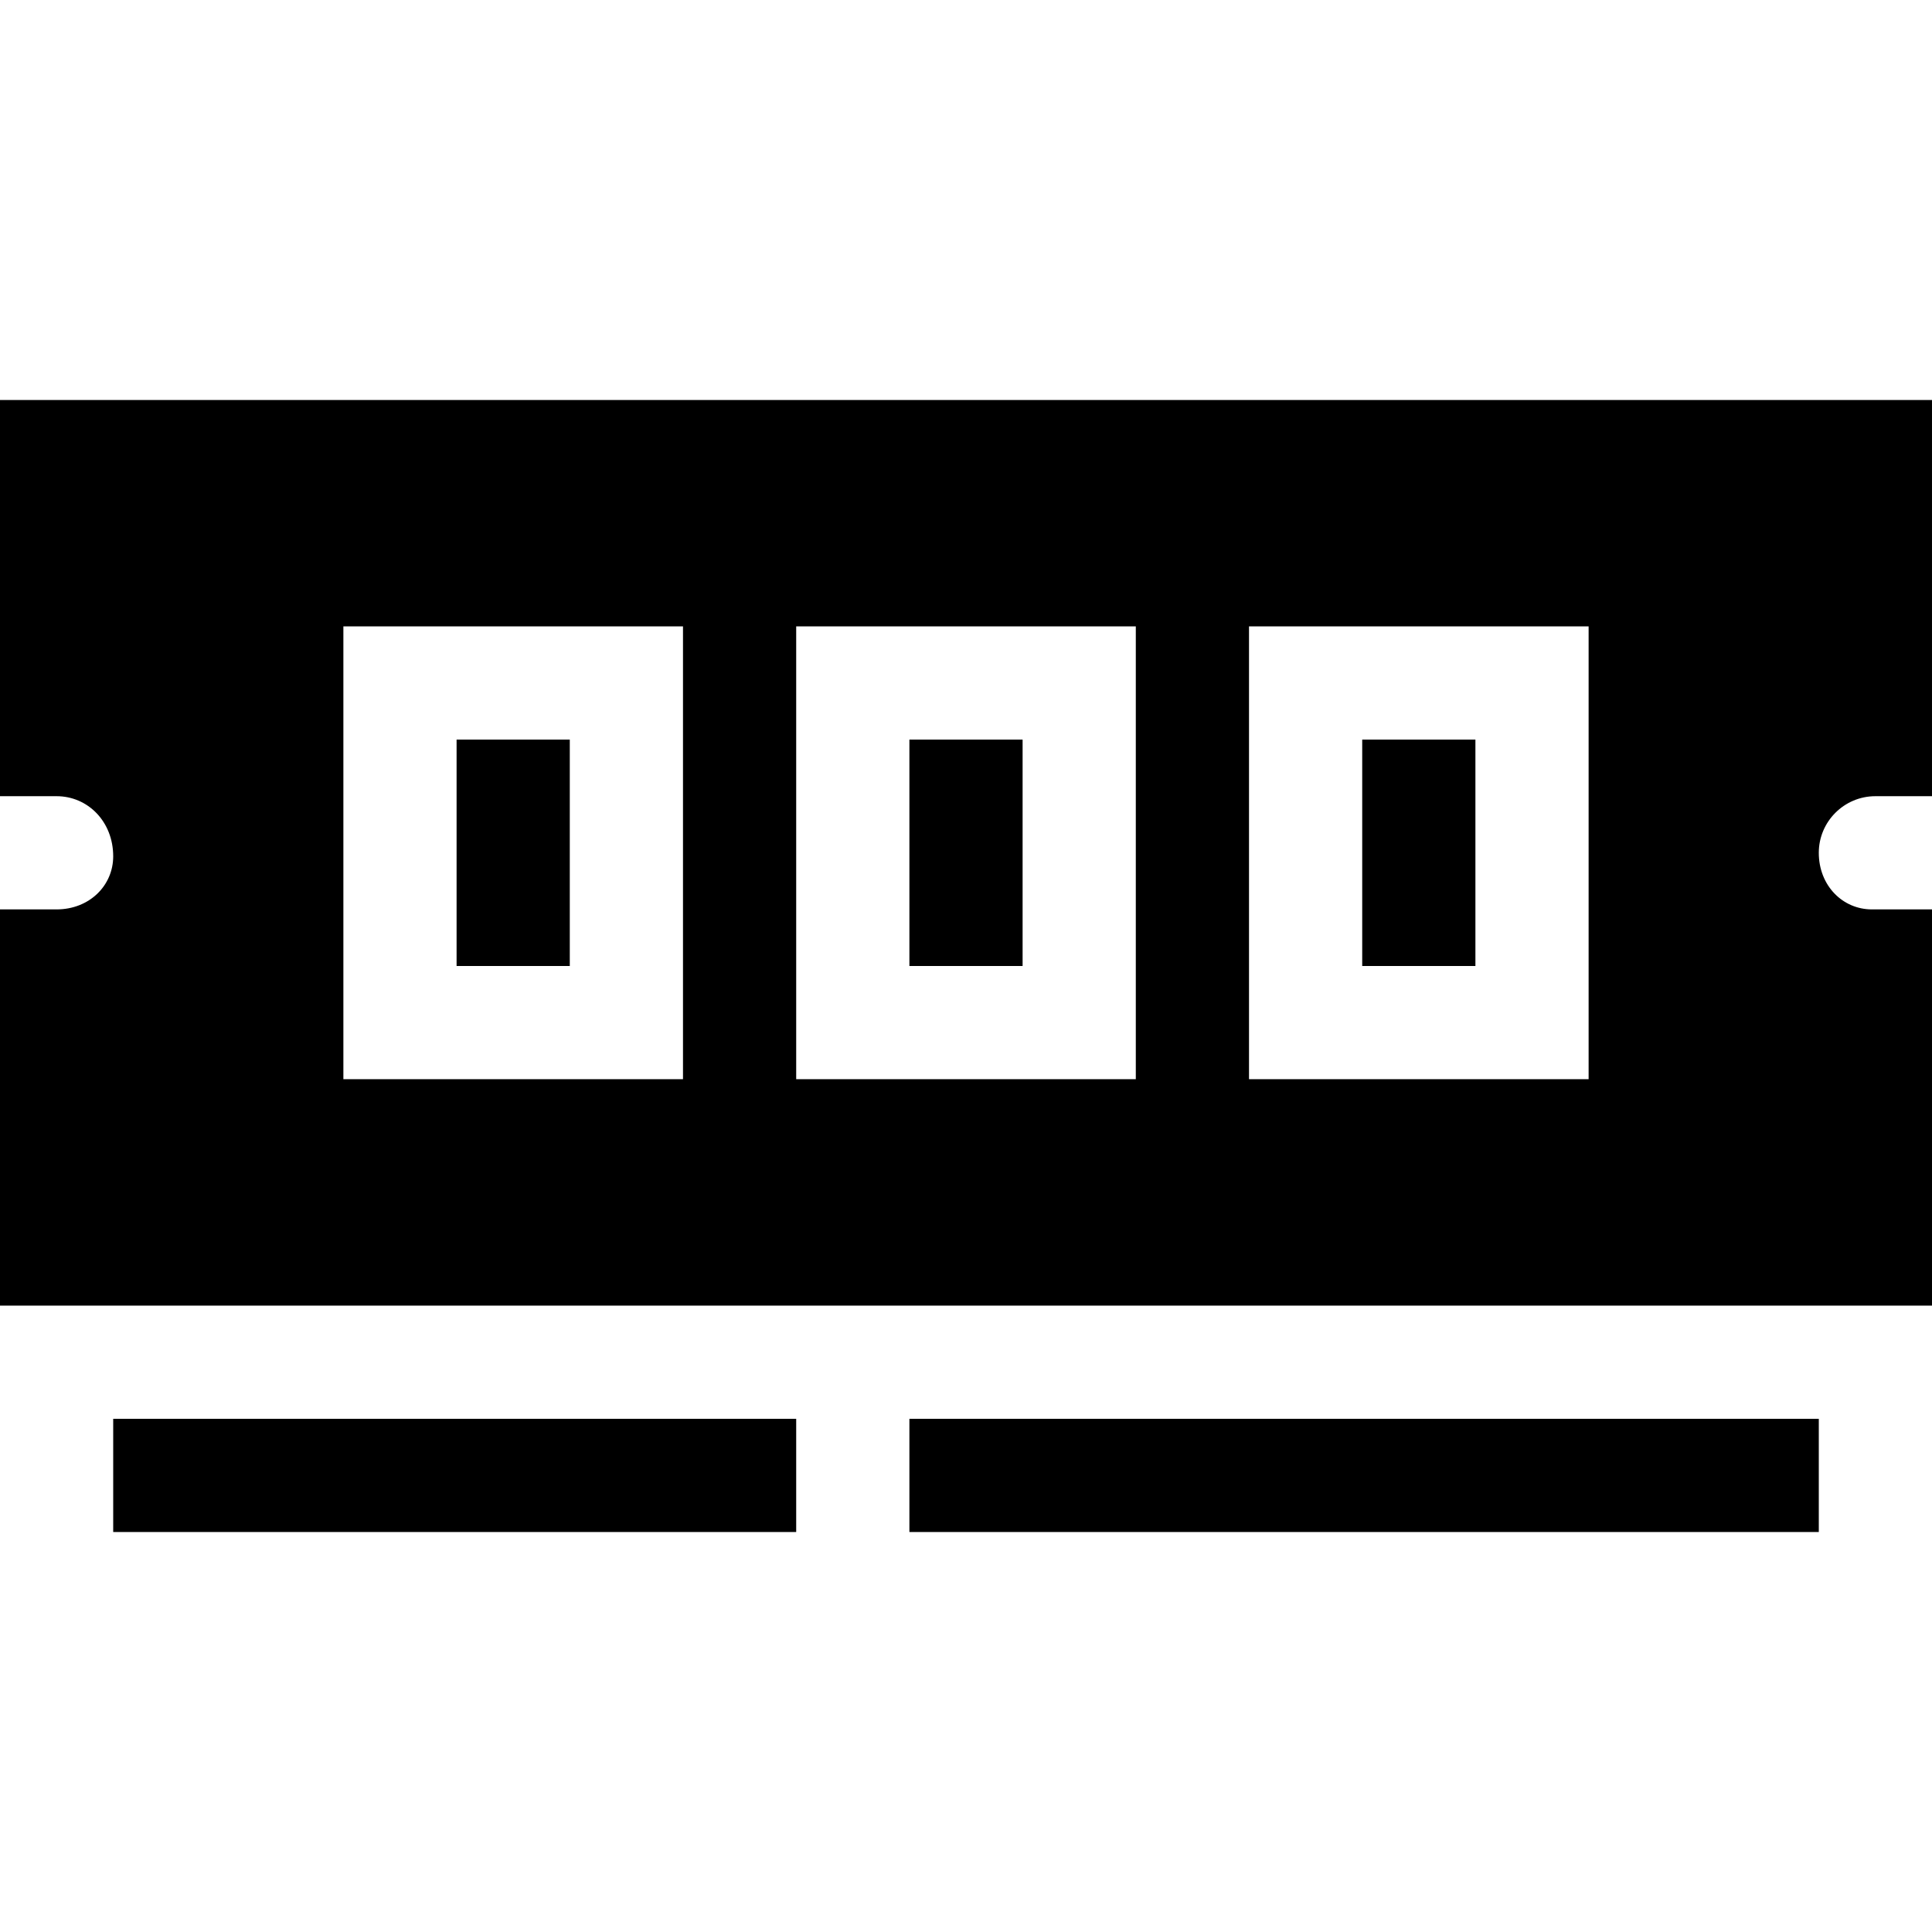
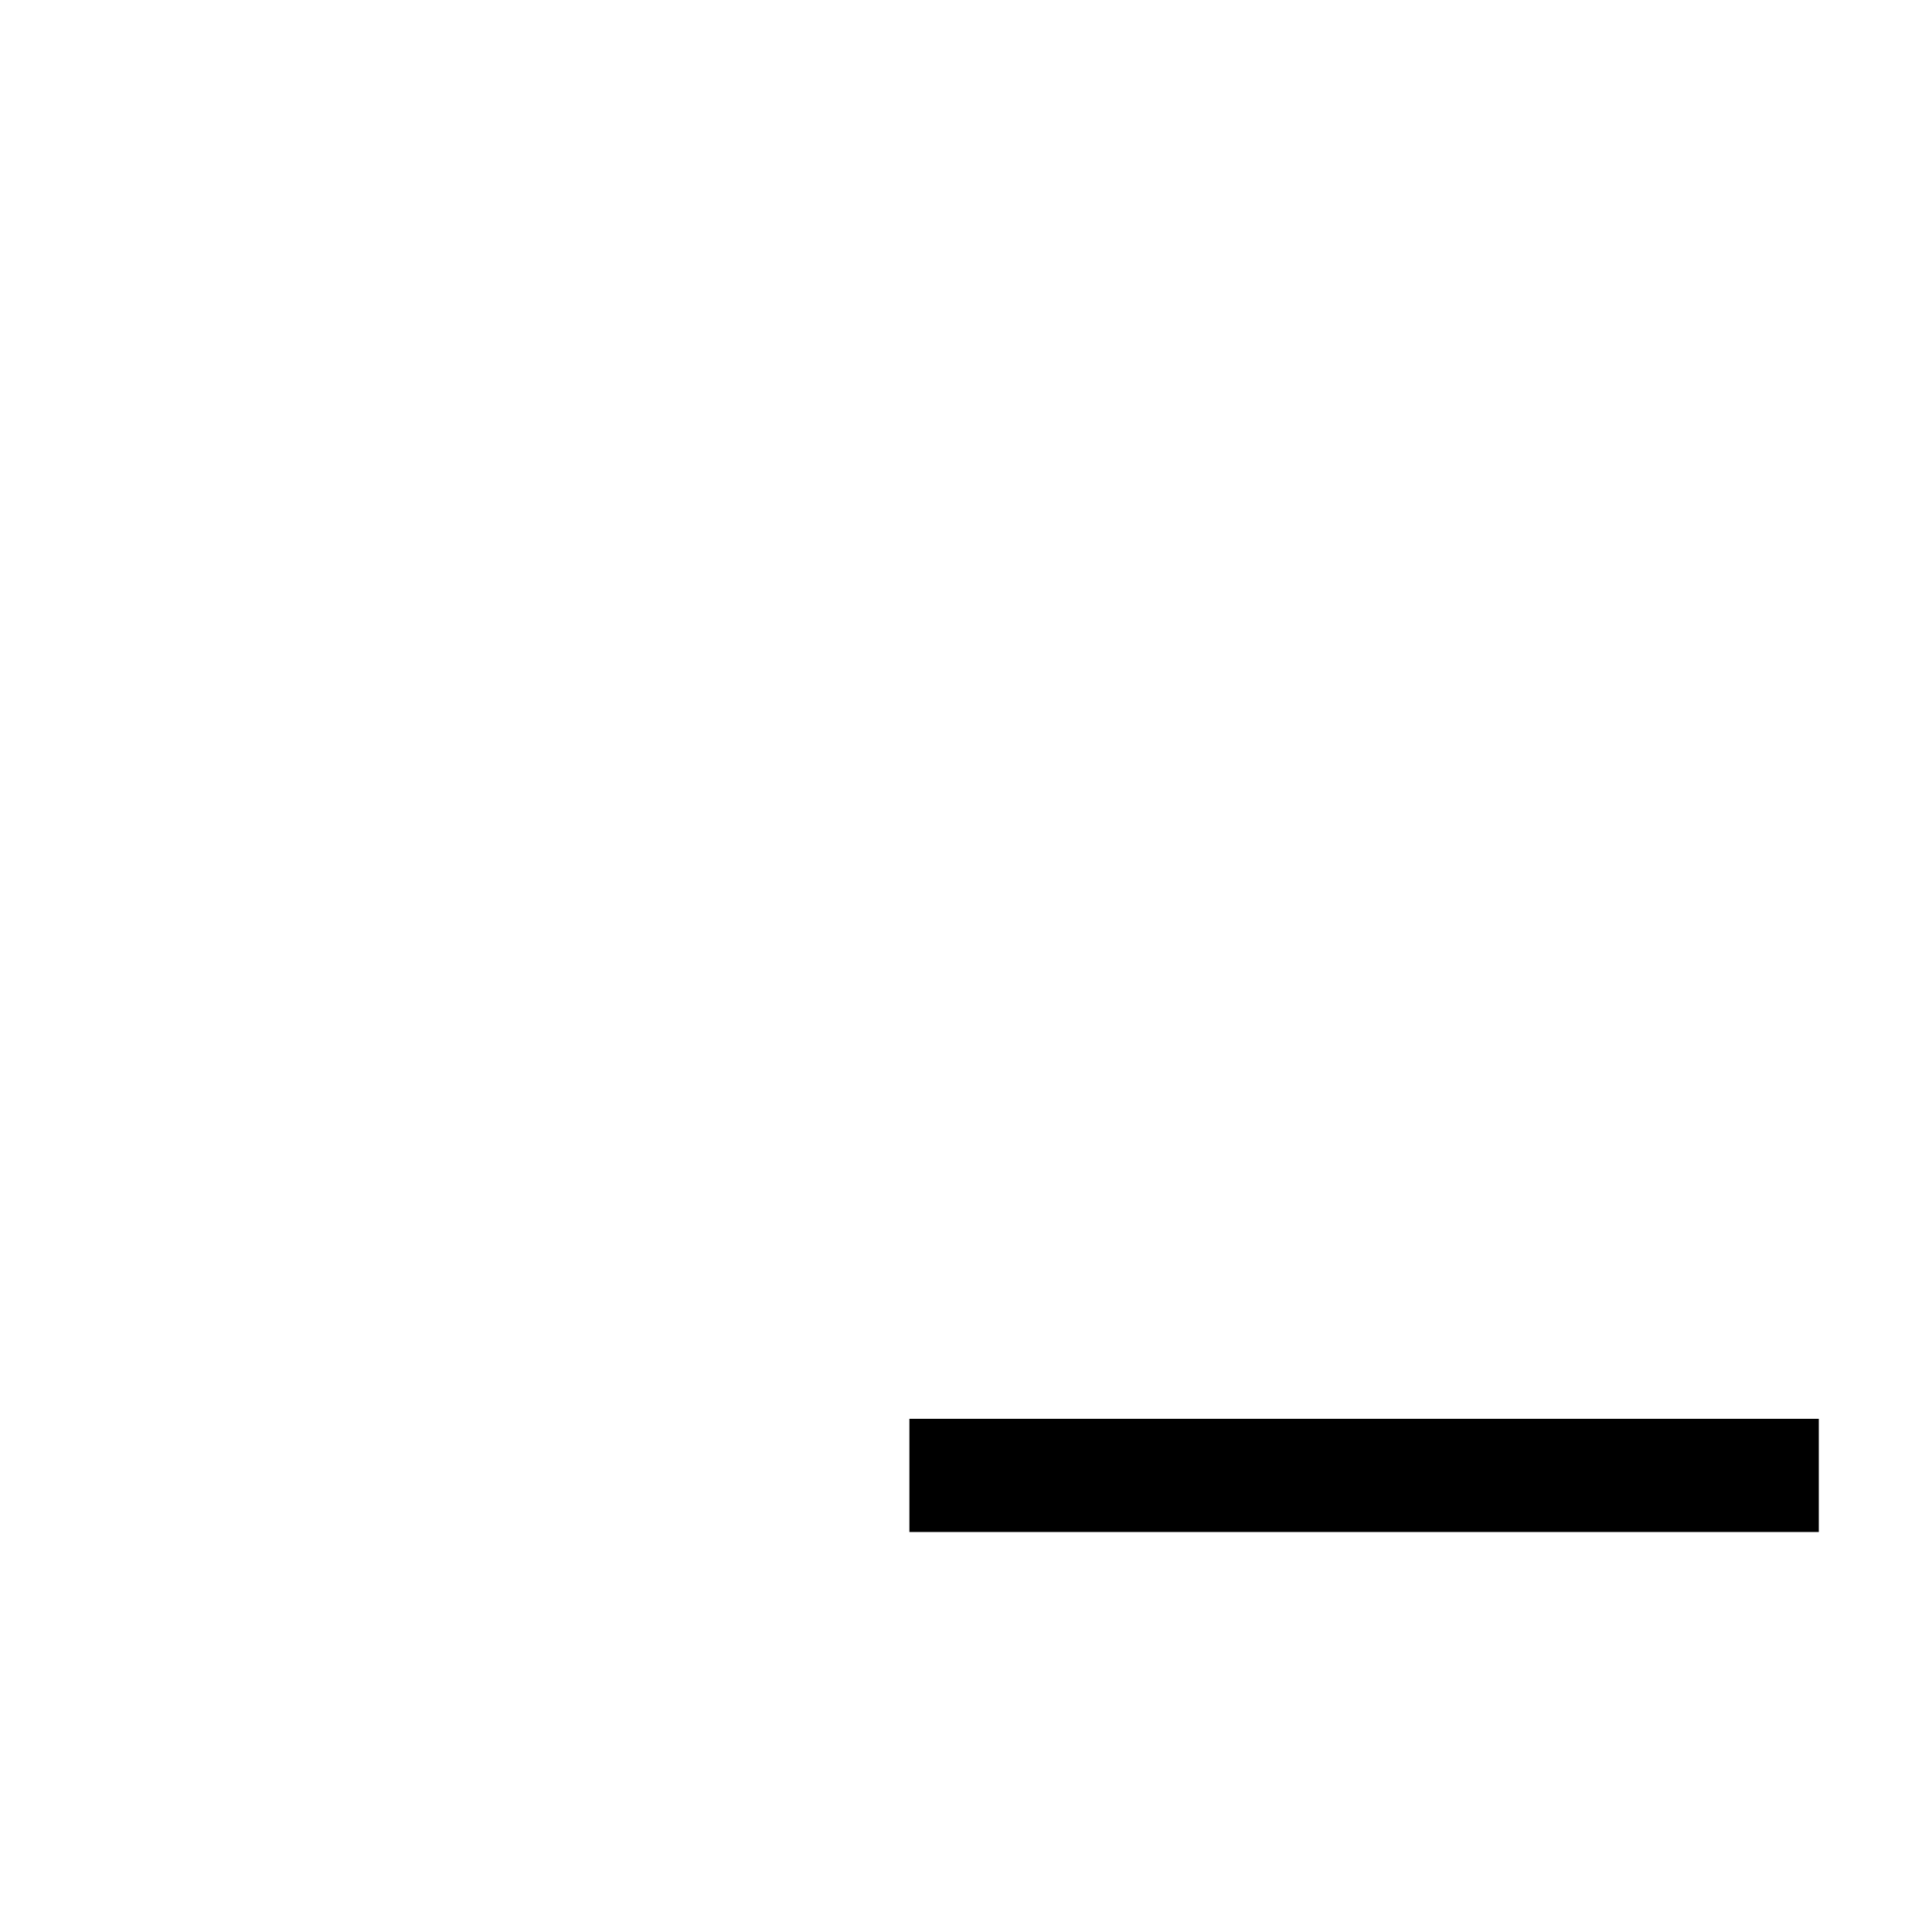
<svg xmlns="http://www.w3.org/2000/svg" id="Capa_1" enable-background="new 0 0 512 512" height="512" viewBox="0 0 512 512" width="512">
  <g>
-     <path d="m241 196h30v60h-30z" />
-     <path d="m361 196h30v60h-30z" />
-     <path d="m0 211h15c8.276 0 15 6.724 15 15.938 0 7.749-6.313 14.062-15 14.062h-15v105h512v-105h-15.938c-7.749 0-14.063-6.313-14.063-15 0-8.276 6.724-15 15-15h15v-105h-511.999zm331-45h90v120h-90zm-120 0h90v120h-90zm-120 0h90v120h-90z" />
-     <path d="m121 196h30v60h-30z" />
-     <path d="m30 376h181v30h-181z" />
    <path d="m241 376h241v30h-241z" />
  </g>
</svg>